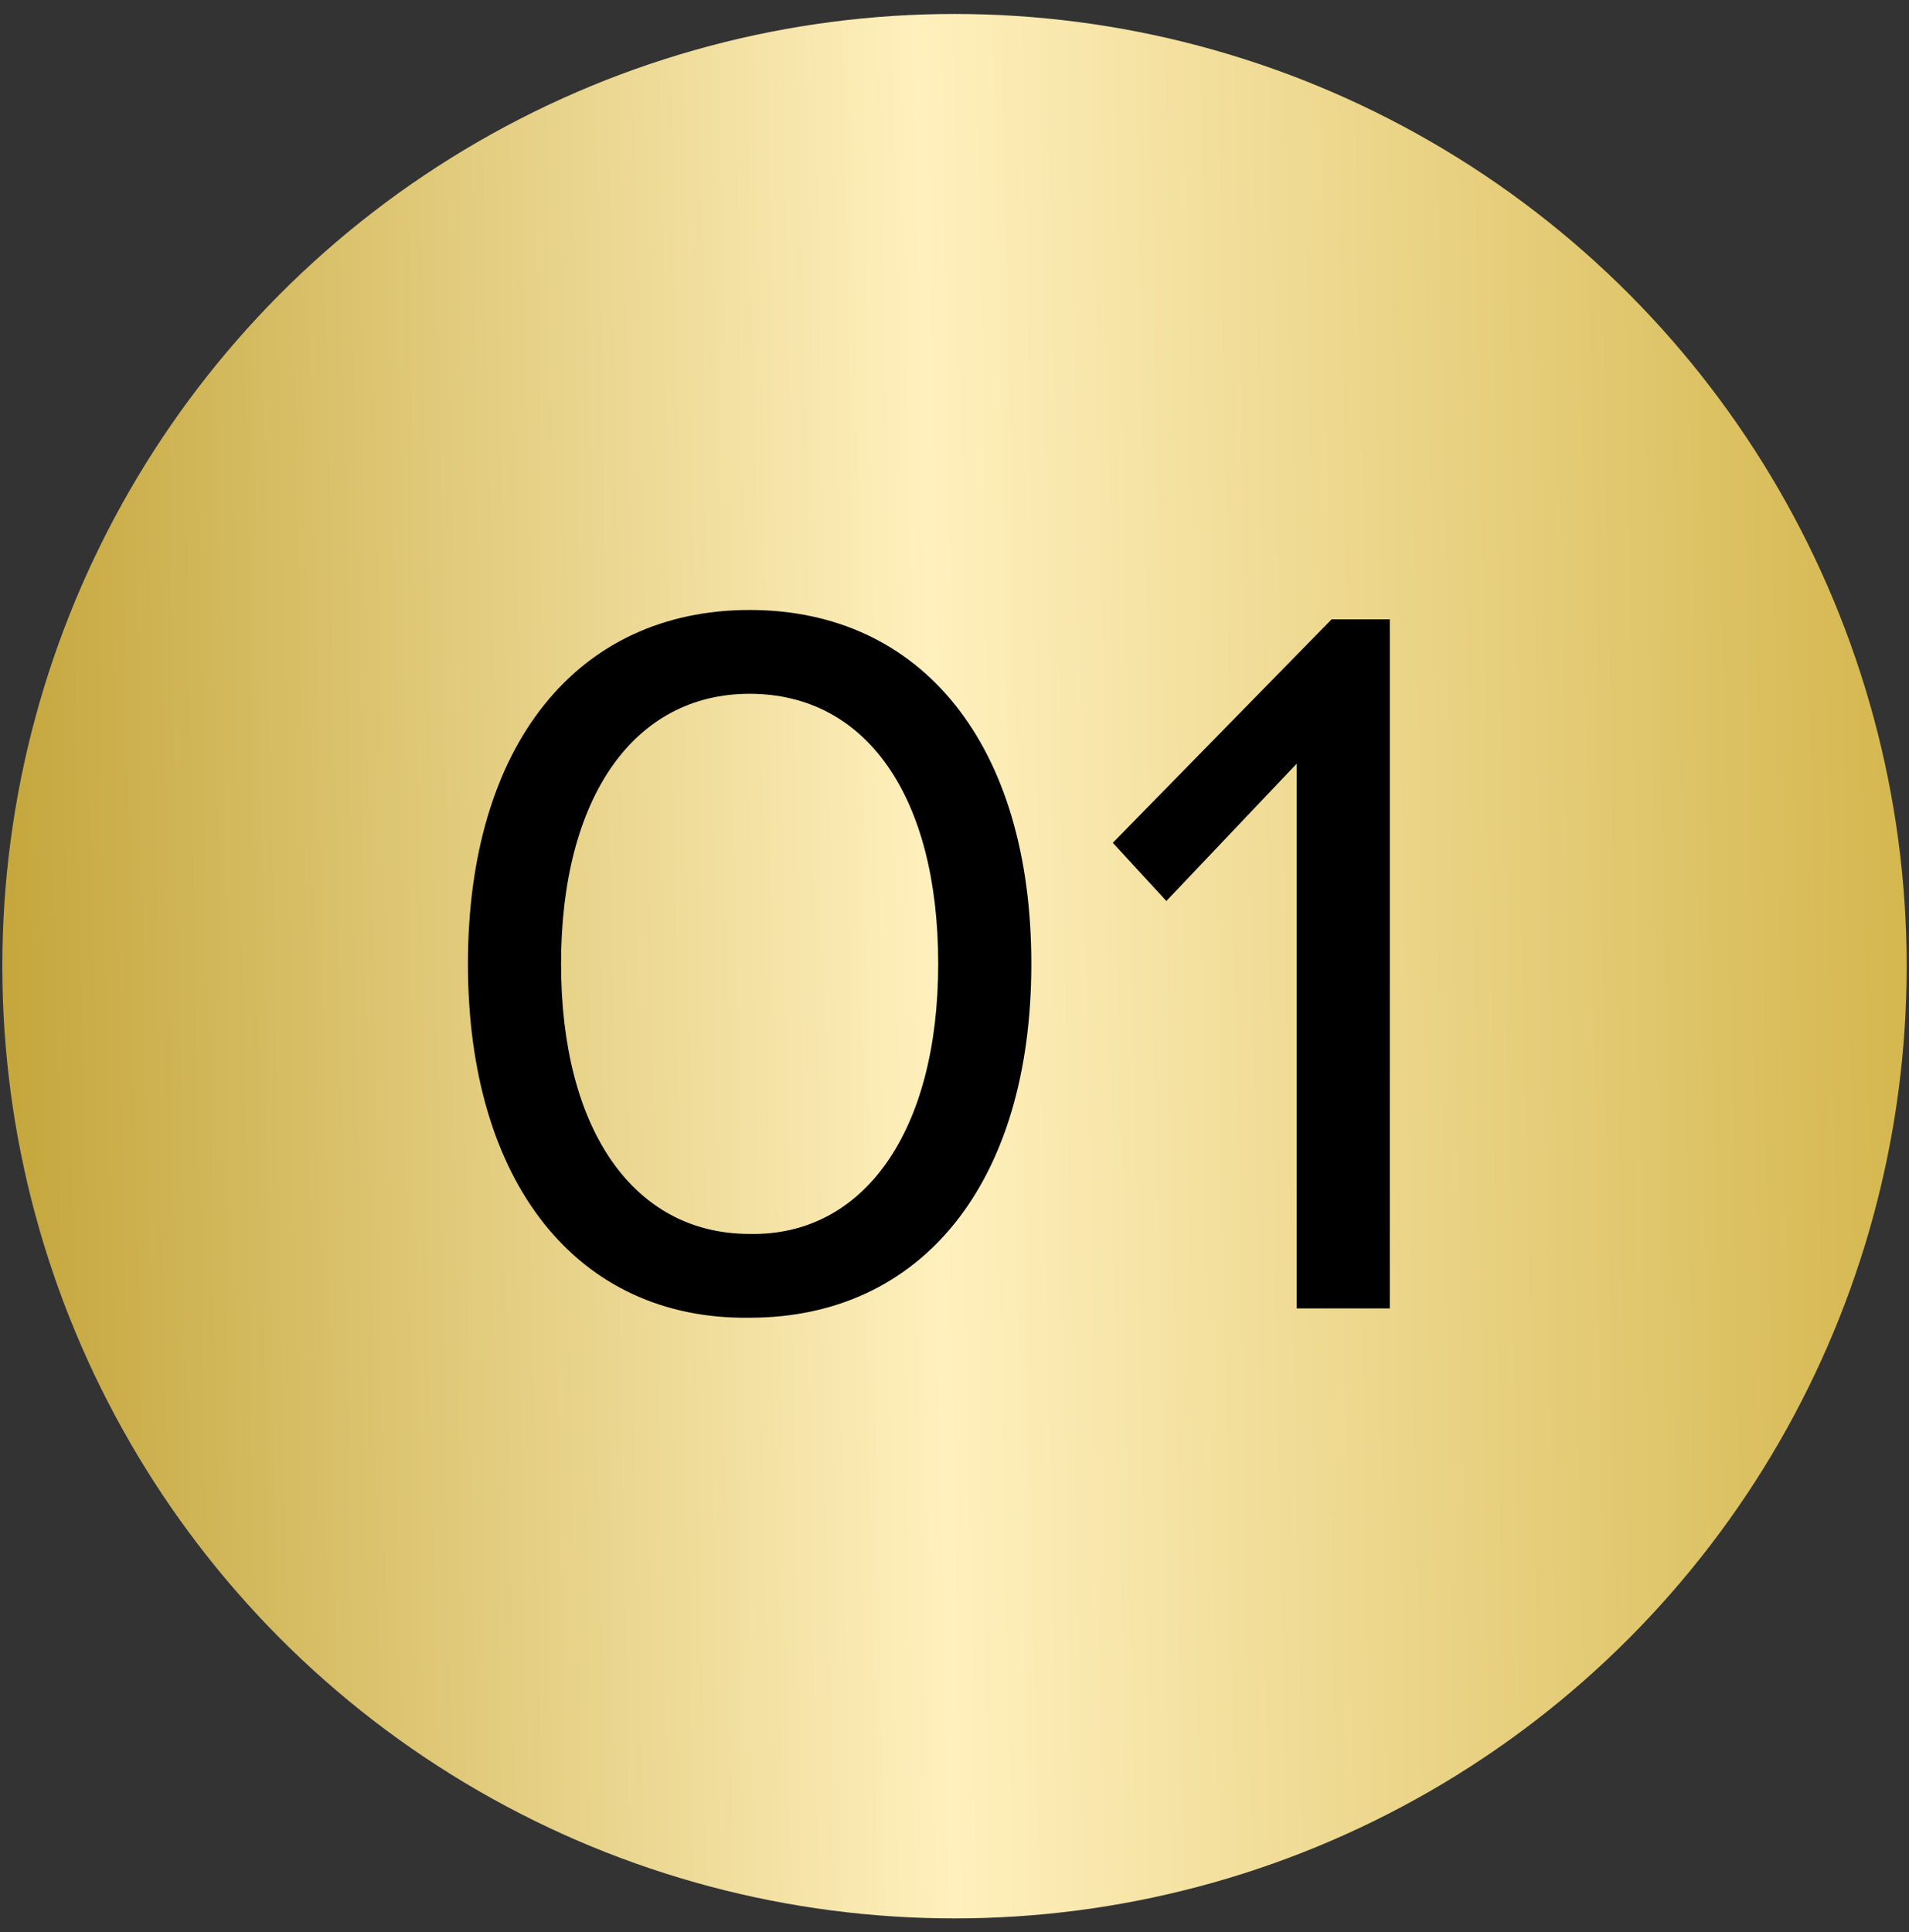
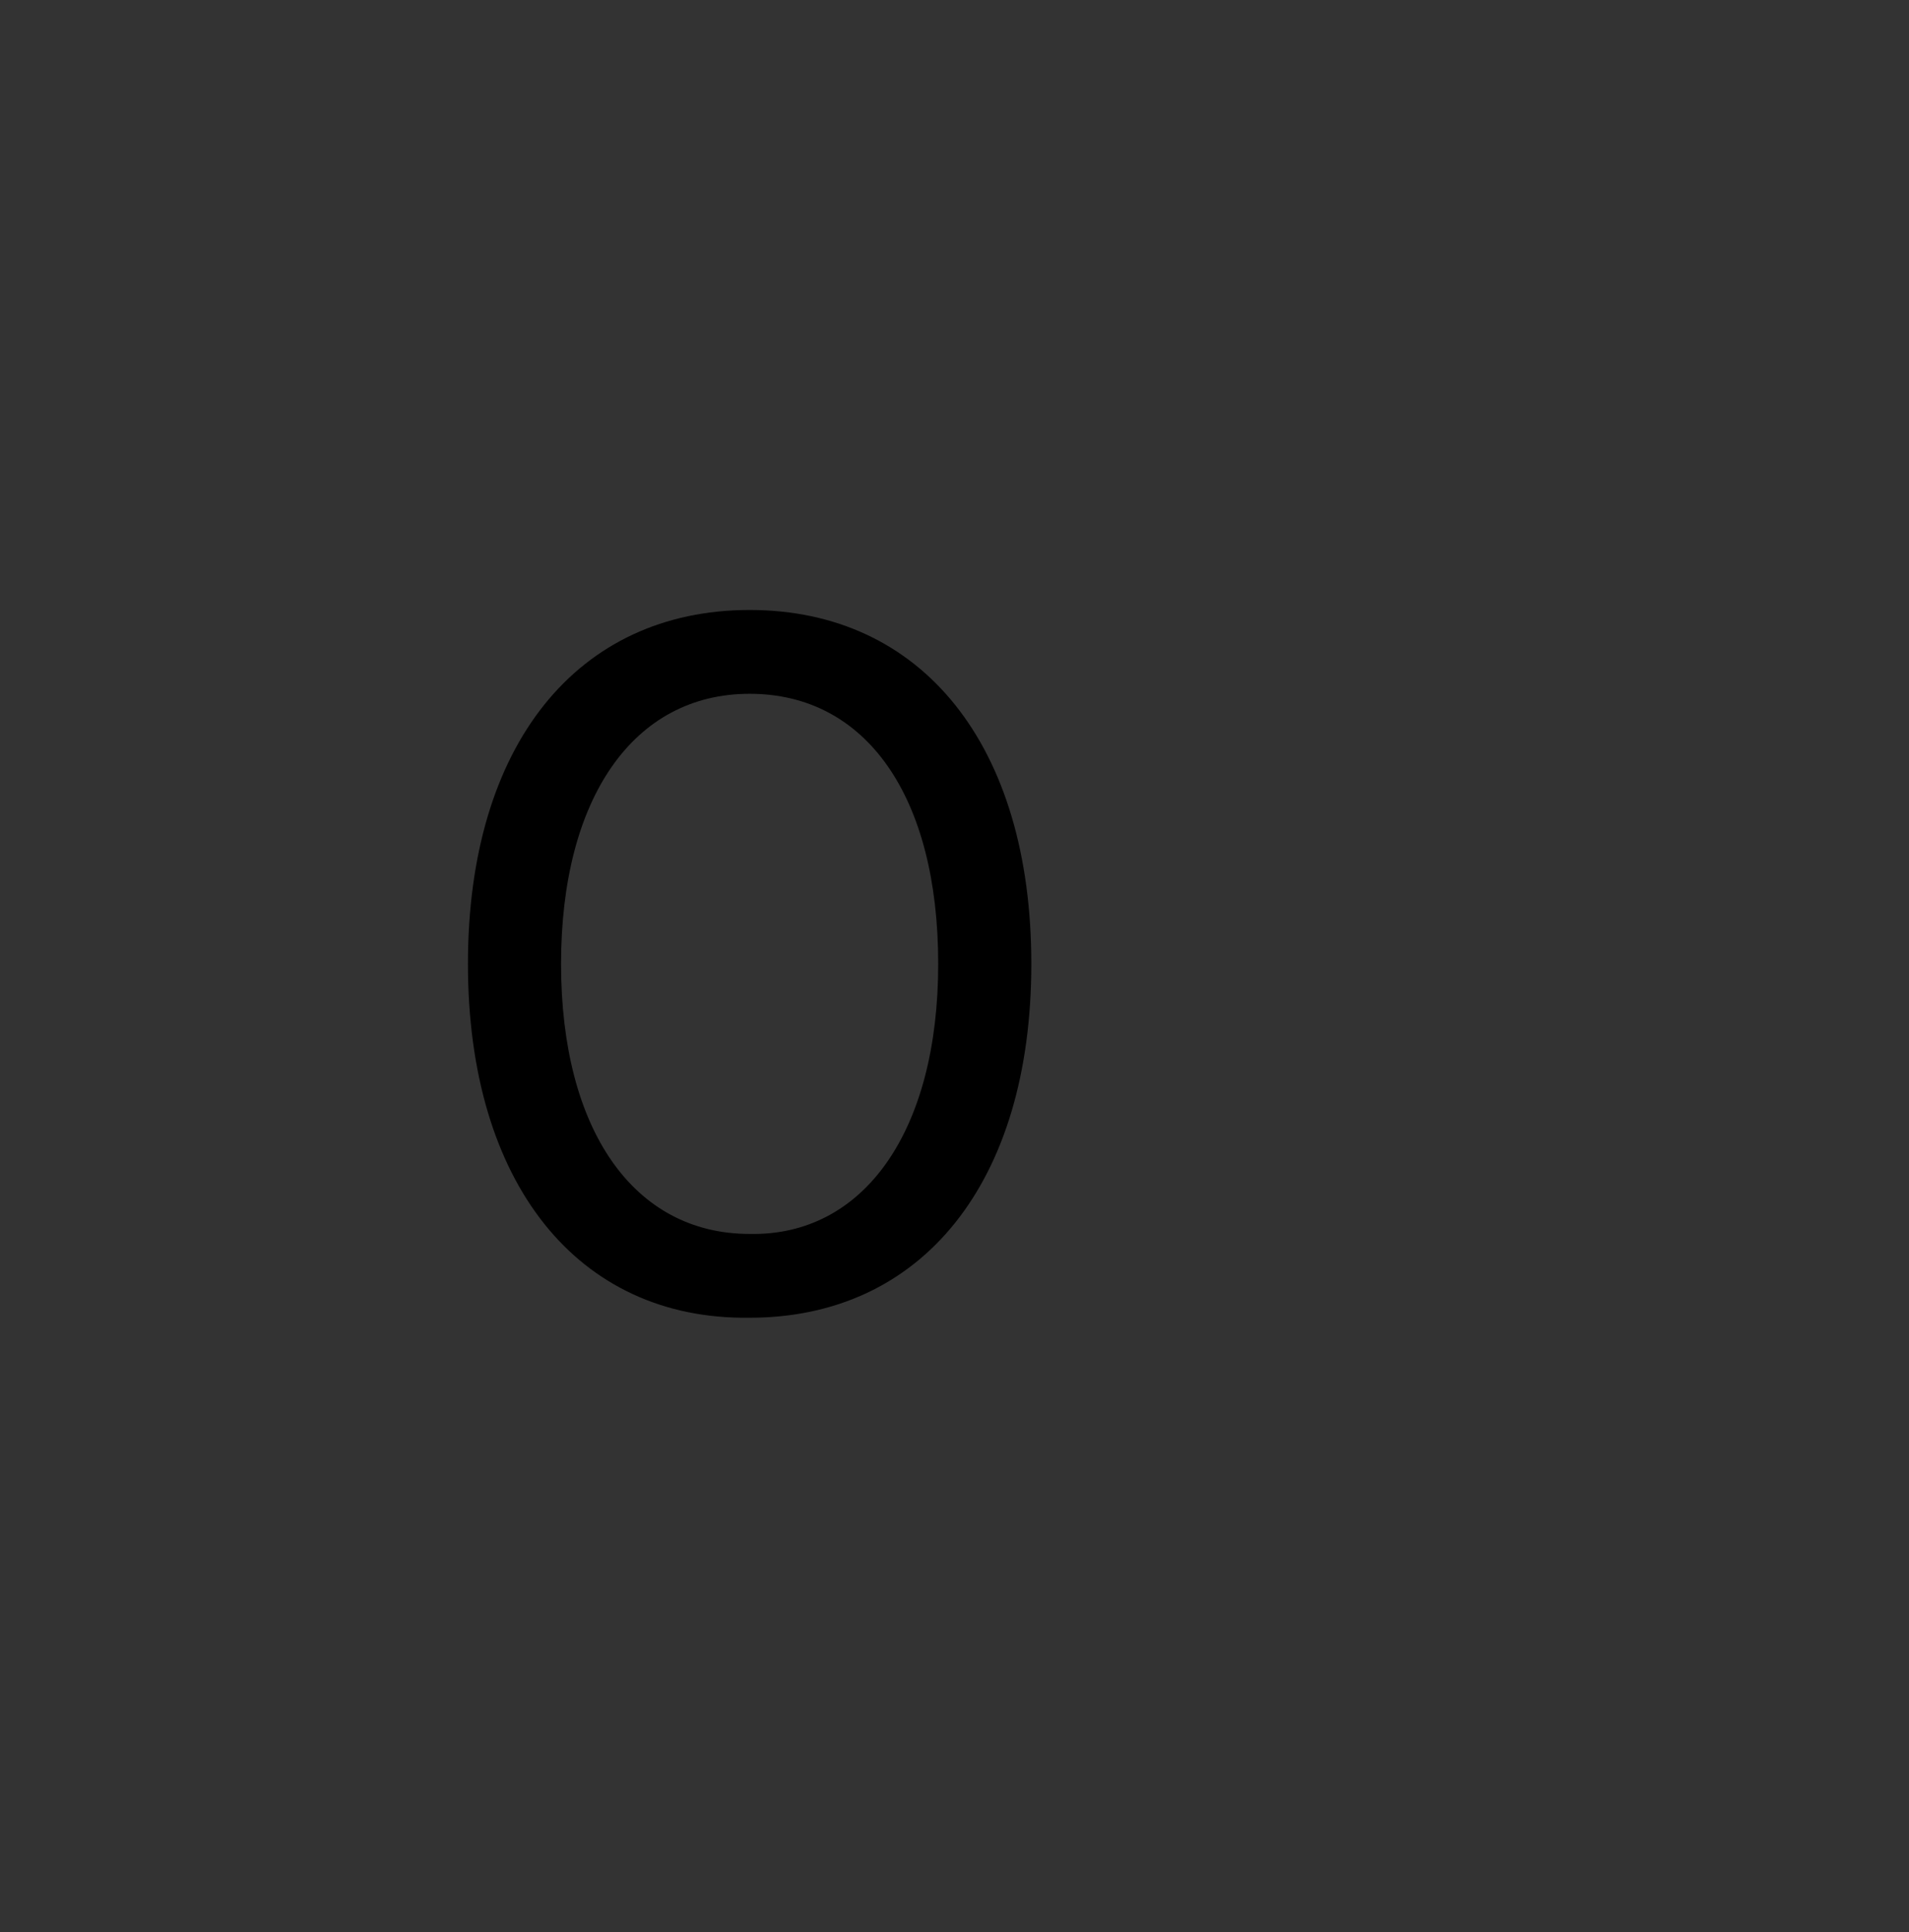
<svg xmlns="http://www.w3.org/2000/svg" id="gold" x="0px" y="0px" viewBox="0 0 82 83" style="enable-background:new 0 0 82 83;" xml:space="preserve">
  <rect x="0" y="0" width="82" height="83" fill="#333333" stroke="none" />
  <style type="text/css">	.st0{fill:url(#goldd_00000051378219168683436440000010485696631642244531_);}</style>
  <linearGradient id="goldd_00000159448754851216995730000002451348524994202020_" gradientUnits="userSpaceOnUse" x1="37.039" y1="964.121" x2="121.805" y2="959.002" gradientTransform="matrix(0.999 4.092509e-02 -4.092509e-02 0.999 0.231 -922.528)">
    <stop offset="0" style="stop-color:#C1A235" />
    <stop offset="0.5" style="stop-color:#FFF0BD" />
    <stop offset="1" style="stop-color:#D4B64D" />
  </linearGradient>
-   <circle id="goldd" style="fill:url(#goldd_00000159448754851216995730000002451348524994202020_);" cx="41" cy="41.5" r="40.9" />
  <g>
    <path d="M20.1,41.4c0-9.4,4.7-15.2,12.1-15.2c7.4,0,12.1,5.8,12.1,15.2s-4.7,15.2-12.1,15.2C24.8,56.7,20.1,50.8,20.1,41.4z   M40.3,41.4c0-7.2-3.1-11.6-8.1-11.6c-5,0-8.1,4.5-8.1,11.6s3.1,11.6,8.1,11.6C37.1,53.1,40.3,48.6,40.3,41.4z" />
-     <path d="M57.2,26.6h2.5v29.6h-4V32.8l-5.6,5.9l-2.3-2.5L57.2,26.6z" />
  </g>
</svg>